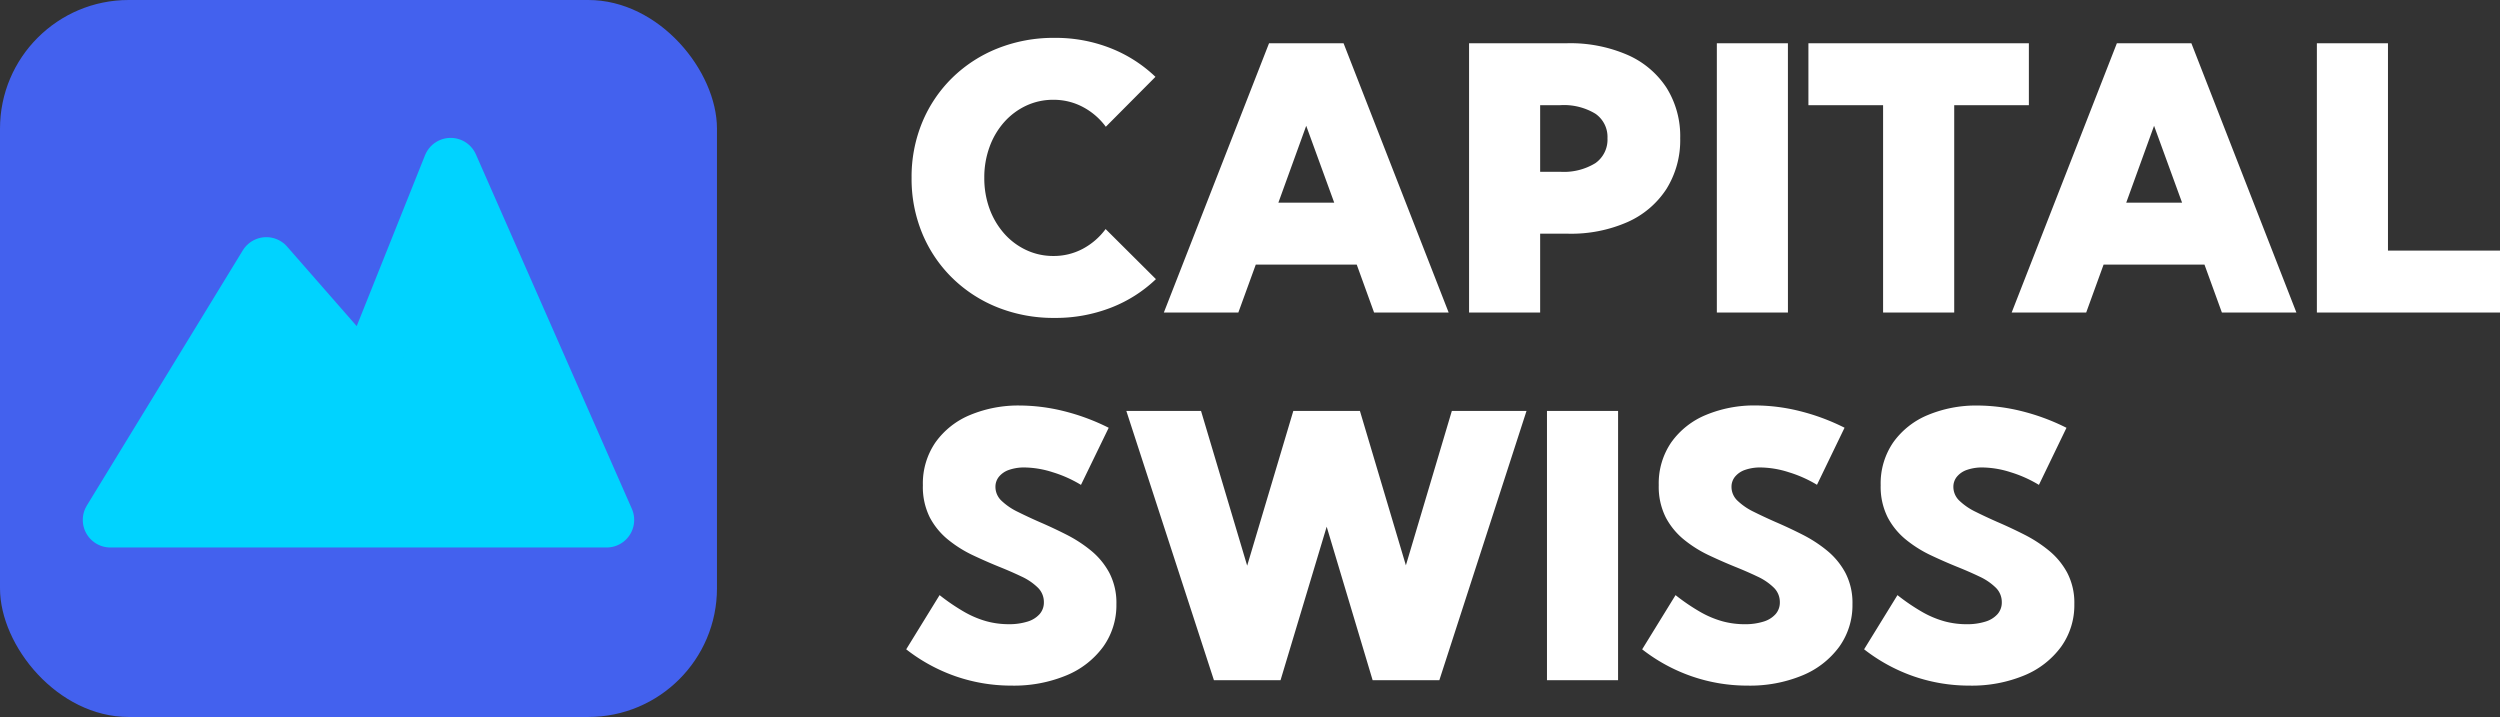
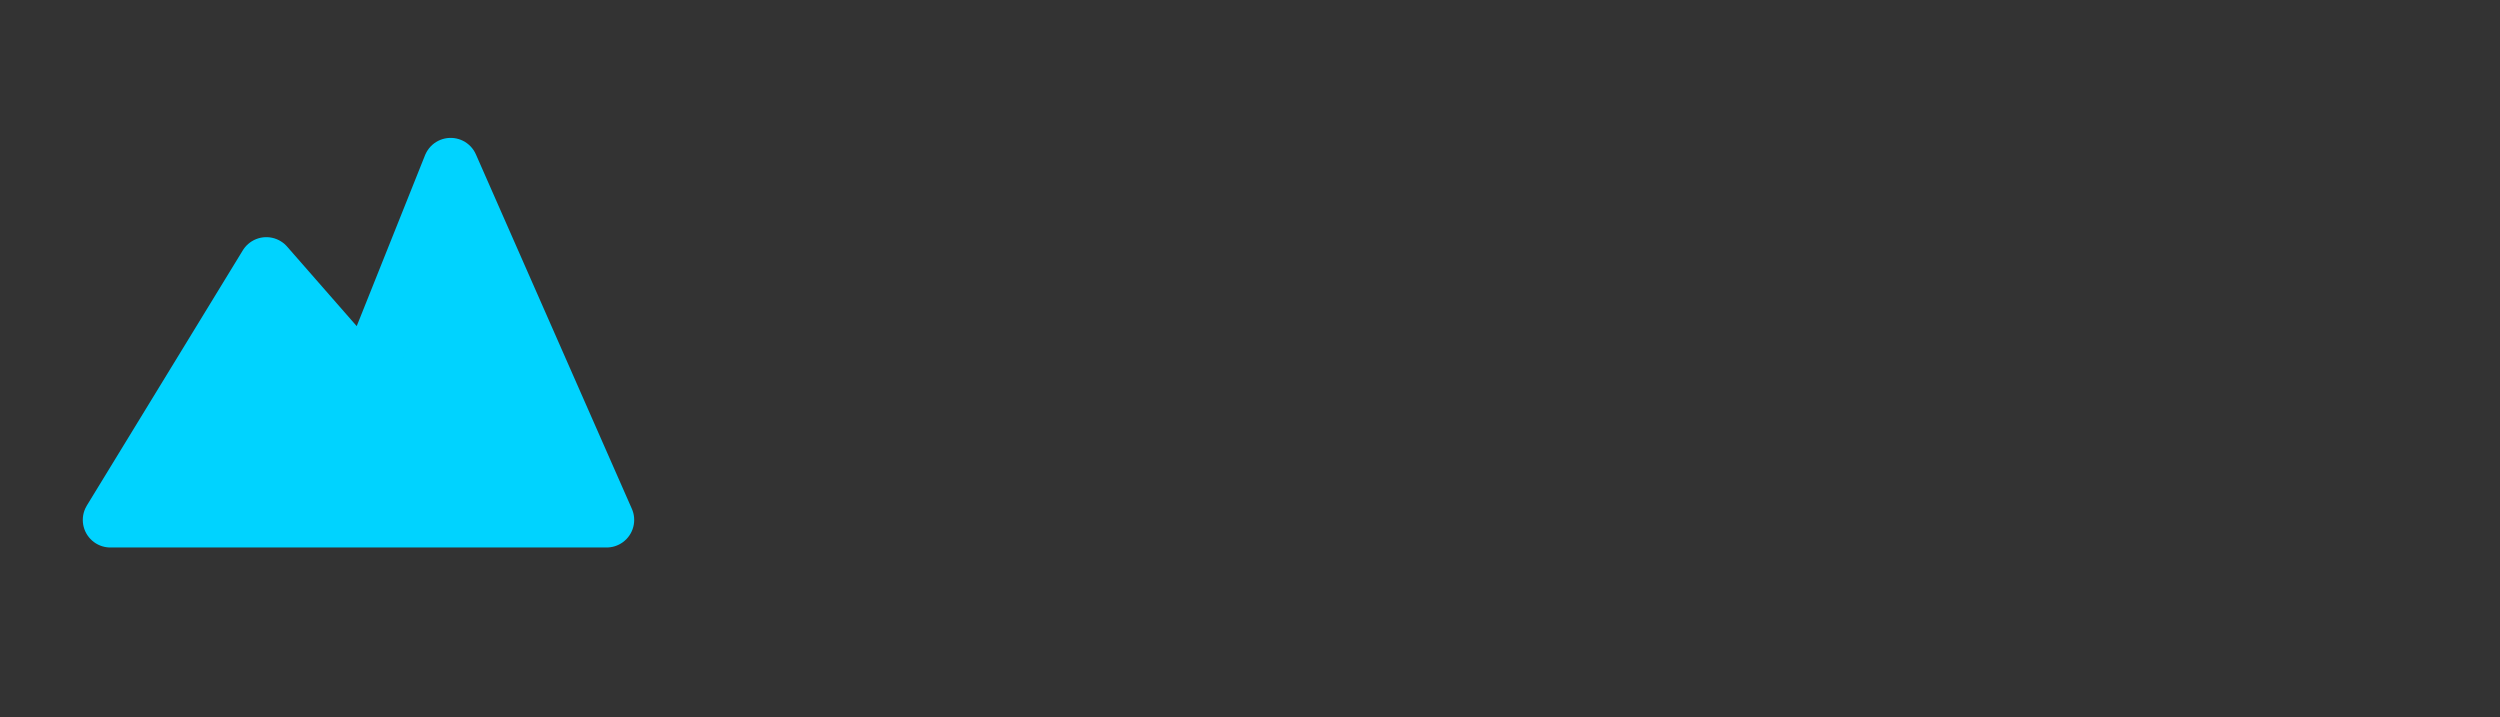
<svg xmlns="http://www.w3.org/2000/svg" width="135.988" height="39" viewBox="0 0 135.988 39">
  <rect x="0" y="0" width="135.988" height="39" fill="#333333" stroke="none" />
  <g id="Capital-Swiss-White-Logo" transform="translate(-225 -64)">
-     <path id="Path_152" data-name="Path 152" d="M13.877-1.816A7.4,7.4,0,0,1,11.431-.264,8.3,8.3,0,0,1,8.359.293,8.209,8.209,0,0,1,5.269-.278,7.457,7.457,0,0,1,2.8-1.88,7.3,7.3,0,0,1,1.167-4.3,7.755,7.755,0,0,1,.586-7.324a7.755,7.755,0,0,1,.581-3.027A7.3,7.3,0,0,1,2.8-12.769a7.457,7.457,0,0,1,2.471-1.6,8.209,8.209,0,0,1,3.091-.571,8.13,8.13,0,0,1,3.052.562,7.491,7.491,0,0,1,2.437,1.558l-2.7,2.715a3.684,3.684,0,0,0-1.245-1.074A3.378,3.378,0,0,0,8.3-11.572a3.437,3.437,0,0,0-1.484.322,3.7,3.7,0,0,0-1.2.9A4.161,4.161,0,0,0,4.824-9a4.809,4.809,0,0,0-.283,1.67,4.839,4.839,0,0,0,.283,1.68A4.219,4.219,0,0,0,5.62-4.3a3.669,3.669,0,0,0,1.2.9A3.437,3.437,0,0,0,8.3-3.076a3.35,3.35,0,0,0,1.6-.391,3.7,3.7,0,0,0,1.24-1.074ZM18.36,0H14.308L20.03-14.648h4.053L29.8,0H25.743L24.8-2.607H19.308Zm2.178-5.977h3.037l-1.523-4.18ZM30.91,0V-14.648h5.342a7.819,7.819,0,0,1,3.267.63,4.856,4.856,0,0,1,2.129,1.787,4.957,4.957,0,0,1,.747,2.749,5.006,5.006,0,0,1-.747,2.759,4.878,4.878,0,0,1-2.114,1.8,7.615,7.615,0,0,1-3.232.635H34.777V0Zm3.867-7.656h1.094a3.273,3.273,0,0,0,1.909-.469,1.562,1.562,0,0,0,.659-1.357,1.531,1.531,0,0,0-.659-1.333,3.3,3.3,0,0,0-1.909-.464H34.777Zm13.477-6.992H44.388V0h3.867ZM57.3,0H53.431V-11.279H49.369v-3.369H61.361v3.369H57.3Zm7.179,0H60.425l5.723-14.648H70.2L75.913,0H71.86l-.947-2.607H65.425Zm2.178-5.977h3.037l-1.523-4.18ZM86.988,0H77.027V-14.648h3.867V-3.369h6.094ZM.293,18.32l1.816-2.949a11.071,11.071,0,0,0,1.333.908,5.287,5.287,0,0,0,1.211.513,4.563,4.563,0,0,0,1.206.161,3.328,3.328,0,0,0,1.035-.142,1.432,1.432,0,0,0,.659-.41.952.952,0,0,0,.229-.64,1.091,1.091,0,0,0-.332-.8,3.172,3.172,0,0,0-.884-.6q-.552-.264-1.206-.527-.7-.283-1.436-.63a6.664,6.664,0,0,1-1.348-.845,3.893,3.893,0,0,1-1-1.216A3.7,3.7,0,0,1,1.2,9.395,3.94,3.94,0,0,1,1.89,7.056,4.347,4.347,0,0,1,3.774,5.571a6.819,6.819,0,0,1,2.71-.513,10.088,10.088,0,0,1,2.334.293,11.714,11.714,0,0,1,2.49.918L9.8,9.375a6.791,6.791,0,0,0-1.538-.688,5.2,5.2,0,0,0-1.528-.259,2.488,2.488,0,0,0-.835.127,1.22,1.22,0,0,0-.552.366.861.861,0,0,0-.2.562,1.032,1.032,0,0,0,.332.757,3.427,3.427,0,0,0,.879.6q.547.273,1.191.557.7.3,1.44.674a7.349,7.349,0,0,1,1.357.879,4.014,4.014,0,0,1,1,1.216,3.53,3.53,0,0,1,.381,1.694,3.877,3.877,0,0,1-.718,2.319,4.688,4.688,0,0,1-2,1.558,7.448,7.448,0,0,1-2.983.557,9.236,9.236,0,0,1-3.047-.508A9.351,9.351,0,0,1,.293,18.32Zm29,1.68H25.665l-2.5-8.35L20.655,20H17.032L12.267,5.352h4.063l2.51,8.418,2.51-8.418h3.623l2.5,8.4,2.5-8.4h4.062ZM39.016,5.352H35.148V20h3.867Zm1.31,12.969,1.816-2.949a11.071,11.071,0,0,0,1.333.908,5.287,5.287,0,0,0,1.211.513,4.563,4.563,0,0,0,1.206.161,3.328,3.328,0,0,0,1.035-.142,1.432,1.432,0,0,0,.659-.41.952.952,0,0,0,.229-.64,1.091,1.091,0,0,0-.332-.8,3.172,3.172,0,0,0-.884-.6q-.552-.264-1.206-.527-.7-.283-1.436-.63a6.664,6.664,0,0,1-1.348-.845,3.893,3.893,0,0,1-1-1.216,3.7,3.7,0,0,1-.381-1.753,3.94,3.94,0,0,1,.688-2.339,4.347,4.347,0,0,1,1.885-1.484,6.819,6.819,0,0,1,2.71-.513,10.088,10.088,0,0,1,2.334.293,11.714,11.714,0,0,1,2.49.918l-1.5,3.105A6.791,6.791,0,0,0,48.3,8.687a5.2,5.2,0,0,0-1.528-.259,2.488,2.488,0,0,0-.835.127,1.22,1.22,0,0,0-.552.366.861.861,0,0,0-.2.562,1.032,1.032,0,0,0,.332.757,3.427,3.427,0,0,0,.879.6q.547.273,1.191.557.7.3,1.44.674a7.349,7.349,0,0,1,1.357.879,4.014,4.014,0,0,1,1,1.216,3.53,3.53,0,0,1,.381,1.694,3.877,3.877,0,0,1-.718,2.319,4.688,4.688,0,0,1-2,1.558,7.448,7.448,0,0,1-2.983.557,9.236,9.236,0,0,1-3.047-.508A9.351,9.351,0,0,1,40.325,18.32Zm12.071,0,1.816-2.949a11.071,11.071,0,0,0,1.333.908,5.287,5.287,0,0,0,1.211.513,4.563,4.563,0,0,0,1.206.161A3.328,3.328,0,0,0,59,16.812a1.432,1.432,0,0,0,.659-.41.952.952,0,0,0,.229-.64,1.091,1.091,0,0,0-.332-.8,3.172,3.172,0,0,0-.884-.6q-.552-.264-1.206-.527-.7-.283-1.436-.63a6.664,6.664,0,0,1-1.348-.845,3.893,3.893,0,0,1-1-1.216A3.7,3.7,0,0,1,53.3,9.395a3.94,3.94,0,0,1,.688-2.339,4.347,4.347,0,0,1,1.885-1.484,6.819,6.819,0,0,1,2.71-.513,10.088,10.088,0,0,1,2.334.293,11.714,11.714,0,0,1,2.49.918l-1.5,3.105a6.791,6.791,0,0,0-1.538-.688,5.2,5.2,0,0,0-1.528-.259,2.488,2.488,0,0,0-.835.127,1.22,1.22,0,0,0-.552.366.861.861,0,0,0-.2.562,1.032,1.032,0,0,0,.332.757,3.427,3.427,0,0,0,.879.6q.547.273,1.191.557.7.3,1.44.674a7.349,7.349,0,0,1,1.357.879,4.014,4.014,0,0,1,1,1.216,3.53,3.53,0,0,1,.381,1.694,3.877,3.877,0,0,1-.718,2.319,4.688,4.688,0,0,1-2,1.558,7.448,7.448,0,0,1-2.983.557,9.236,9.236,0,0,1-3.047-.508A9.351,9.351,0,0,1,52.4,18.32Z" transform="translate(274 81)" fill="#fff" />
-     <rect id="Rectangle_16" data-name="Rectangle 16" width="39" height="39" rx="7" transform="translate(225 64)" fill="#4361ee" />
    <path id="mountain-outlined-svgrepo-com" d="M29.994,25.281H3L11.484,11.4l5.4,6.17L21.51,6Z" transform="translate(228.003 67)" fill="#00d3ff" stroke="#00d3ff" stroke-linecap="round" stroke-linejoin="round" stroke-width="3" />
  </g>
</svg>